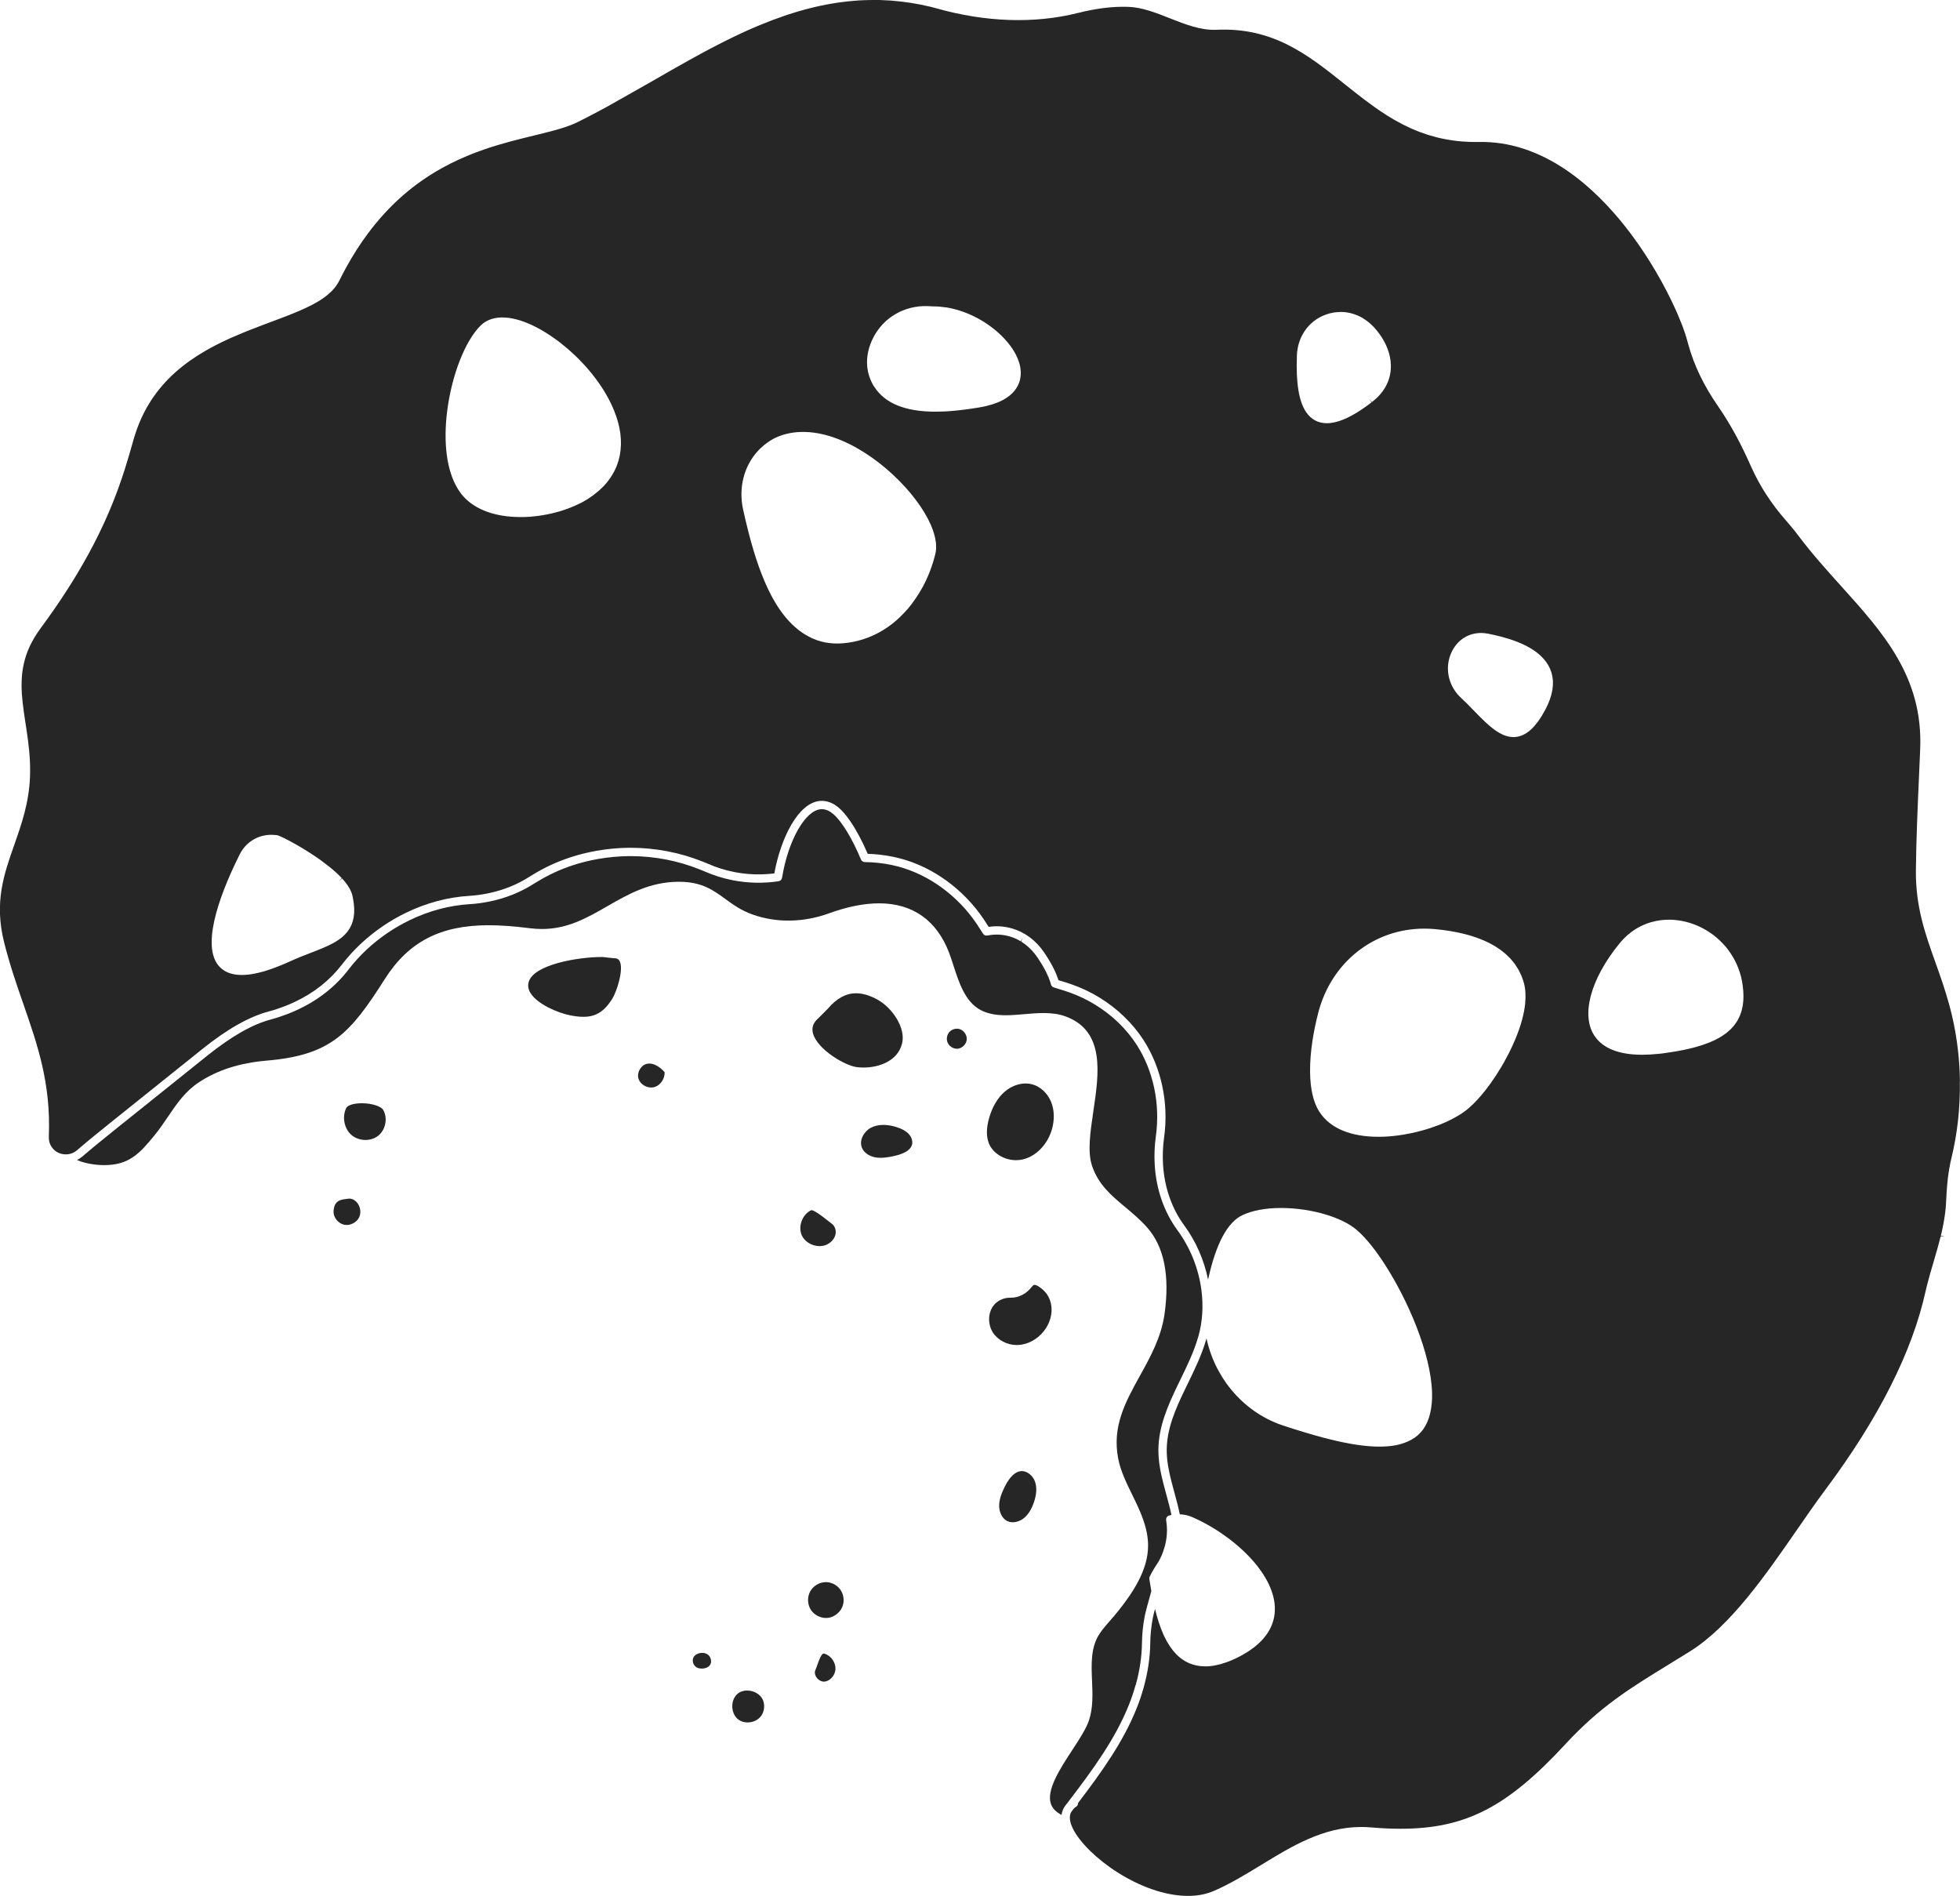
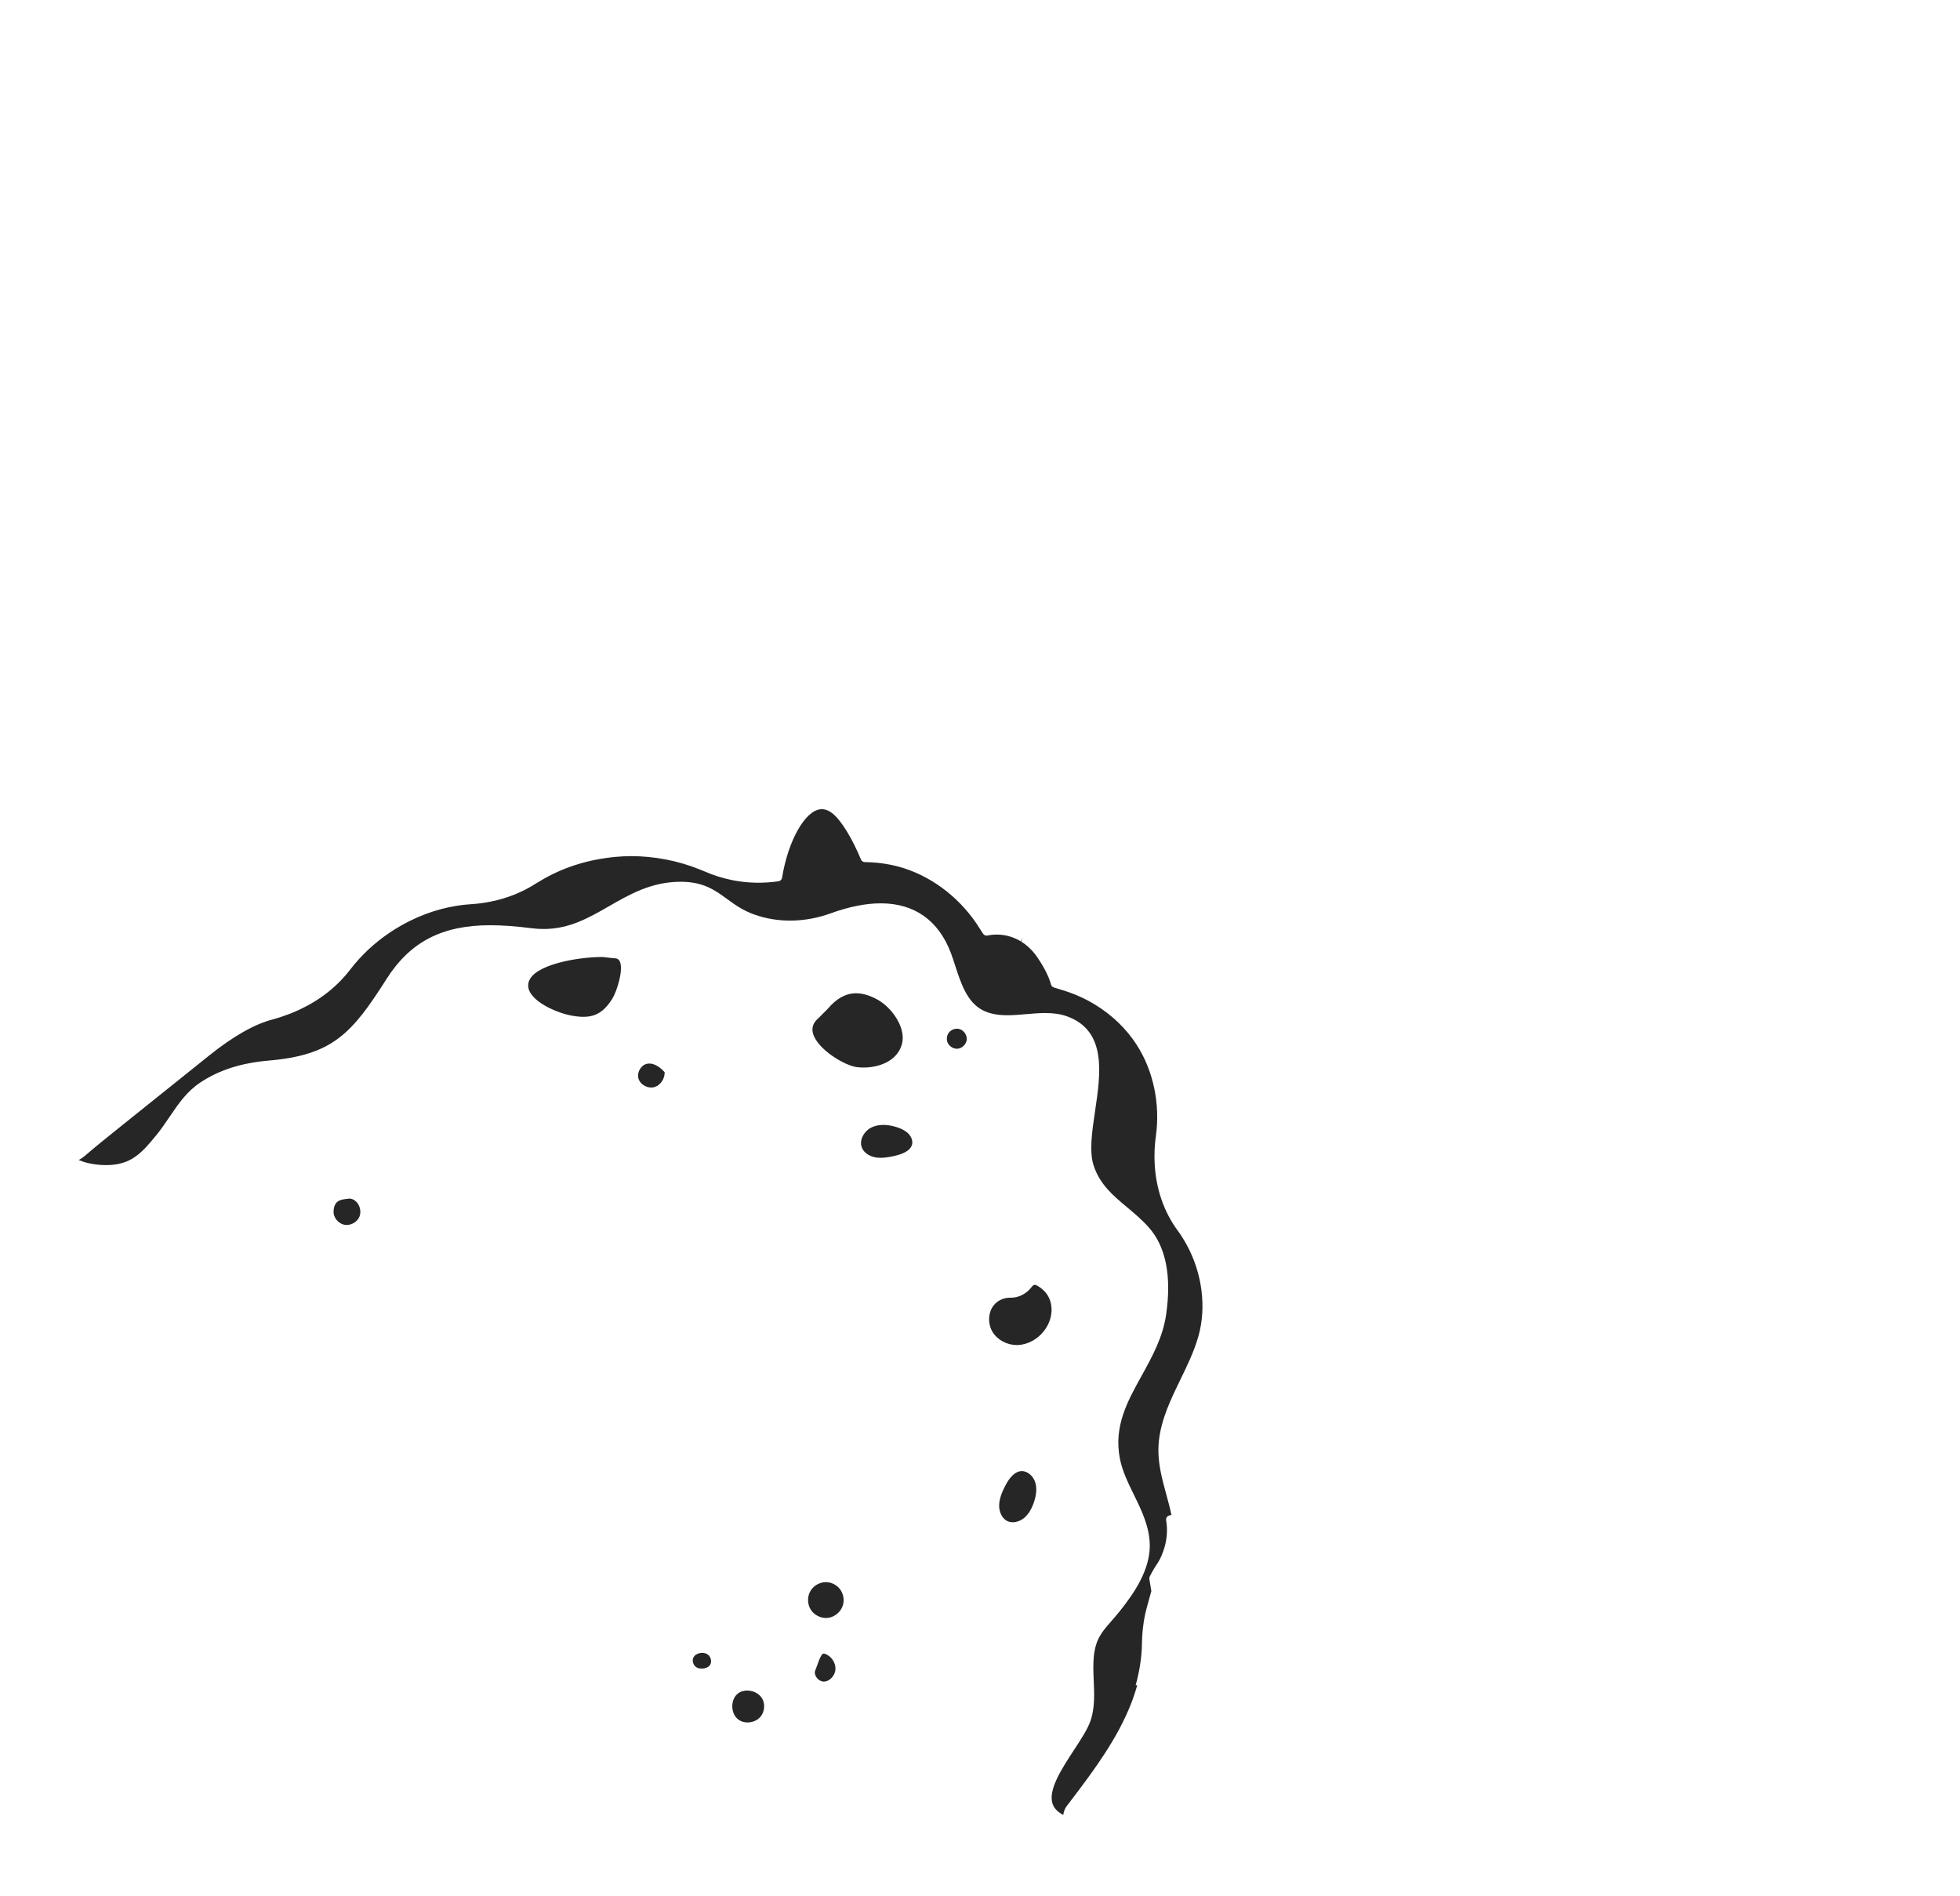
<svg xmlns="http://www.w3.org/2000/svg" id="Calque_2" data-name="Calque 2" viewBox="0 0 904.86 875.12">
  <defs>
    <style>
      .cls-1 {
        fill: #262626;
        stroke-width: 0px;
      }
    </style>
  </defs>
  <g id="_Layer_" data-name="&amp;lt;Layer&amp;gt;">
    <g>
-       <path class="cls-1" d="m904.84,499.04c-.02-1.5-.07-3-.14-4.49-.2-4.46-.62-8.96-1.23-13.36-.82-5.9-2.01-11.7-3.53-17.24-2-7.31-4.29-13.72-6.5-19.92-4.68-13.1-9.09-25.48-8.94-42.2.13-13.84.77-28.39,1.39-42.46.2-4.56.4-9.13.59-13.68,1.35-33.16-17.05-53.58-36.53-75.19-6.62-7.34-13.46-14.94-19.68-23.2-.94-1.26-1.92-2.49-2.92-3.71-.19-.23-.38-.45-.57-.67l-.67-.79c-.6-.71-1.2-1.43-1.81-2.13-6.59-7.52-11.87-15.68-15.72-24.26l-.13-.27c-.55-1.24-1.11-2.47-1.67-3.68l-.91-1.94c-.26-.56-.53-1.12-.79-1.67l-.93-1.88c-.28-.56-.55-1.12-.83-1.67l-1.1-2.1c-.24-.46-.48-.92-.73-1.38l-1.15-2.07c-.25-.45-.5-.91-.76-1.35l-1.19-2.03c-.26-.45-.53-.9-.8-1.35-.21-.34-.42-.68-.63-1.01l-.62-.99c-.28-.45-.56-.89-.84-1.34l-1.36-2.04c-.32-.48-.64-.97-.97-1.45-6.51-9.36-11.13-18.94-13.73-28.48-.29-1.08-.6-2.16-.92-3.25-.39-1.34-.9-2.84-1.49-4.46-.23-.63-.48-1.28-.74-1.95-.53-1.34-1.11-2.78-1.76-4.28-.32-.75-.66-1.52-1.02-2.31-2.59-5.73-5.74-11.8-9.13-17.56-1.53-2.6-3.12-5.17-4.74-7.66-1.73-2.65-3.53-5.25-5.34-7.74-2.93-4.02-5.98-7.85-9.08-11.38-4.52-5.16-9.24-9.8-14.01-13.8-2.54-2.13-5.16-4.12-7.78-5.92-13.16-9.02-26.85-13.49-40.74-13.19-1.57.03-3.07,0-4.56-.06l-1.06-.05c-1.45-.07-2.88-.18-4.28-.33l-.28-.04c-1.46-.17-2.71-.36-3.94-.57l-.97-.17c-1.3-.24-2.59-.51-3.86-.82l-.73-.19c-1.07-.28-2.15-.58-3.2-.9l-.88-.27c-1.19-.38-2.35-.79-3.5-1.22l-.86-.34c-.96-.38-1.9-.77-2.82-1.18l-.8-.35c-1.08-.49-2.13-1-3.18-1.53l-4.23-2.29c-.98-.57-1.94-1.15-2.89-1.75l-1.05-.67c-6.61-4.23-12.77-9.15-18.74-13.91-16.99-13.57-33.04-26.4-59.39-25.15-7.1.31-14.37-2.53-21.36-5.3-6.33-2.51-12.88-5.1-19.26-5.29-7.37-.23-14.64.69-23.34,2.86-20.07,5-42.5,4.24-65.23-2.18-.89-.25-1.79-.49-2.68-.71-5.9-1.43-11.98-2.38-18.07-2.84-.07,0-.14-.01-.2-.02-.32-.02-.63-.03-.94-.05l-1.53-.08c-.78-.05-1.56-.09-2.33-.12-.54-.02-1.09-.02-1.64-.02h-1.16c-1.77,0-3.54.03-5.29.11l-.72.03c-.42.02-.83.03-1.25.06-.81.05-1.61.12-2.42.2l-1.24.11c-.48.04-.97.08-1.45.13-.89.1-1.79.21-2.68.33l-.22.03c-.72.09-1.44.19-2.15.29-.96.14-1.91.31-2.86.47-.71.12-1.43.25-2.13.39-.95.18-1.9.38-2.84.58-.7.15-1.4.31-2.1.47-.95.22-1.89.44-2.83.69-.69.17-1.37.36-2.05.55-.95.26-1.9.51-2.84.79-.53.16-1.07.32-1.6.49l-.75.23c-.83.26-1.67.51-2.5.78l-1.69.58c-3.65,1.24-7.38,2.65-11.1,4.19l-1.18.48c-.93.39-1.86.8-2.79,1.2l-1.94.85c-.87.39-1.74.79-2.6,1.19l-2.1.98c-.94.44-1.88.9-2.82,1.36l-1.84.9c-.94.46-1.87.93-2.8,1.41l-1.82.93c-.94.48-1.88.97-2.82,1.46l-1.73.92c-.97.51-1.93,1.03-2.9,1.55l-5.51,3.03c-5.82,3.23-11.7,6.61-17.38,9.89l-20.13,11.39c-.95.52-1.91,1.04-2.87,1.55l-1.79.96c-1.03.55-2.06,1.09-3.1,1.63l-1.54.81c-1.55.8-3.1,1.58-4.65,2.35-1.98.98-4.35,1.9-7.23,2.8-1.62.51-3.45,1.02-5.58,1.58-2.36.62-4.87,1.23-7.49,1.87-7,1.7-14.94,3.63-23.21,6.51-2.61.91-5.18,1.89-7.62,2.91-1.28.53-2.57,1.1-3.86,1.69-2.67,1.22-5.29,2.55-7.77,3.93-4.05,2.25-7.97,4.78-11.65,7.52-5.39,4.01-10.47,8.63-15.11,13.72-2.49,2.74-4.92,5.68-7.21,8.75-3.62,4.84-7.04,10.18-10.16,15.85-1.08,1.97-2.15,4.02-3.17,6.08-3.29,6.65-11.03,10.71-18.17,13.81-1.89.82-3.97,1.67-6.53,2.66-1.13.44-2.28.88-3.46,1.32l-7.21,2.7c-2.11.79-4.25,1.62-6.42,2.48-.72.28-1.44.58-2.16.87-1.77.72-3.55,1.47-5.33,2.26-.78.35-1.57.7-2.35,1.06-3.74,1.72-7.01,3.4-10.01,5.13-2.53,1.46-4.93,2.99-7.15,4.55-2.38,1.68-4.64,3.46-6.7,5.29-4.5,3.99-8.37,8.47-11.49,13.3-.62.96-1.22,1.95-1.8,2.96-1.77,3.11-3.31,6.45-4.57,9.92-.58,1.6-1.12,3.27-1.6,4.94l-.26.92c-1.07,3.78-2.29,8.07-3.76,12.7-.46,1.43-.94,2.91-1.45,4.42-.51,1.51-1.06,3.07-1.64,4.66-.29.8-.59,1.6-.9,2.42-.96,2.54-1.99,5.11-3.05,7.63-.74,1.76-1.53,3.56-2.37,5.4-.84,1.84-1.73,3.73-2.68,5.66-3,6.12-6.42,12.37-10.16,18.58-1.32,2.2-2.72,4.45-4.19,6.74-3.79,5.92-8,12.02-12.51,18.12-2.04,2.76-3.73,5.58-5.03,8.39-1.15,2.49-2.01,4.99-2.63,7.65-.19.8-.35,1.59-.49,2.39-.2,1.21-.36,2.44-.46,3.77l-.02.3c-.09,1.26-.14,2.57-.13,3.88,0,2.43.18,5.07.52,8.1.31,2.75.73,5.55,1.16,8.4l.14.91c.4,2.59.8,5.22,1.15,7.92.2,1.52.37,3.06.52,4.61.42,4.4.55,8.4.4,12.25-.48,12.09-3.93,21.89-7.26,31.37-4.81,13.65-9.35,26.55-4.65,45.15,2.64,10.45,5.84,19.67,8.94,28.58,6.49,18.71,12.63,36.38,11.67,60.73v.25c-.12,2.8,1.08,4.67,2.11,5.75,2.78,2.92,7.64,3.27,10.82.55,1.41-1.21,2.83-2.41,4.26-3.6l.62-.52c.71-.6,1.43-1.19,2.15-1.78,2.92-2.4,5.85-4.75,8.76-7.09l42.03-33.69c11.69-9.37,21.82-15.09,30.96-17.49,2.24-.59,4.63-1.37,7.3-2.4,1.5-.58,2.99-1.22,4.44-1.9,8.92-4.2,16.27-10.01,21.83-17.25,5.31-6.91,11.77-12.95,19.21-17.97,3.3-2.23,6.79-4.23,10.35-5.96,9.48-4.59,19.36-7.22,29.37-7.83,2.77-.17,5.65-.56,8.58-1.16,7.04-1.45,13.52-4.06,19.26-7.77.24-.15.47-.29.71-.43l.47-.28c5.41-3.36,11.28-6.08,17.45-8.11,3.93-1.29,8.06-2.32,12.27-3.06,4.97-.87,9.96-1.33,14.83-1.38h.81c11.39,0,22.88,2.2,33.23,6.38l.77.3c.59.23,1.18.46,1.75.72,3.76,1.66,7.77,2.93,11.91,3.76,6.12,1.22,12.47,1.45,18.69.67,2.94-16.24,10.98-32.64,21.14-33.46.66-.05,1.33-.04,2.01.05.19.02.4.06.61.09.01,0,.19.03.2.03.32.07.64.15.96.25.33.1.68.22,1.04.37.23.1.41.17.6.26.48.23.97.5,1.46.82l.29.2c.6.41,1.13.81,1.66,1.28,1.56,1.38,3.21,3.32,4.87,5.69.05.07.1.14.14.21,2.75,3.98,5.55,9.18,8.13,15.18,1.78.05,3.56.17,5.31.36,4.42.47,8.7,1.37,12.73,2.66,14.96,4.8,28.49,15.61,37.12,29.65.22.35.44.7.66,1.05,1.7-.26,3.43-.35,5.16-.25,1.91.11,3.83.44,5.69.98.69.2,1.38.44,2.06.7.71.28,1.36.56,2,.88.75.37,1.34.7,1.92,1.05,0,0,.25.15.25.15.54.33,1.08.7,1.6,1.08l.35.25c.49.36.96.76,1.43,1.16l.43.36c.44.39.87.81,1.29,1.24l.14.13c.12.11.23.22.34.35.41.43.81.9,1.2,1.38l.12.14c.11.12.21.24.31.37.52.66,1.03,1.35,1.52,2.08.62.93,1.21,1.86,1.79,2.8l.4.66c.73,1.22,1.37,2.39,1.93,3.51.93,1.84,1.66,3.6,2.19,5.22.04.12.08.24.11.36.7.23,1.39.44,2.1.64,1.22.35,2.5.76,4.02,1.29,4.47,1.58,8.77,3.62,12.8,6.08,8.26,5.05,15.28,11.81,20.31,19.55,8.29,12.77,11.77,29.17,9.55,45.01-.58,4.18-.75,8.42-.49,12.59.65,10.48,4.01,20.16,9.74,27.97,5.46,7.45,9.22,16.05,11.05,25.09,3.59-16.5,8.93-26.53,15.91-29.79,4.58-2.14,10.72-3.28,17.75-3.28,7.1,0,14.59,1.13,21.18,3.18.06.01.13.03.19.05.93.3,1.72.58,2.51.87l.77.27c.78.3,1.52.62,2.26.94l.26.11c.16.07.33.14.49.21.71.32,1.4.68,2.07,1.04l.22.11c.16.08.32.16.46.24.85.47,1.66.96,2.46,1.51,1.8,1.22,3.76,2.99,5.82,5.24.97,1.05,1.99,2.25,3.04,3.56.51.64,1.03,1.31,1.55,2,1.03,1.37,2.08,2.84,3.11,4.36.52.76,1.04,1.55,1.55,2.35,10.49,16.26,21.3,40.9,21.81,59.3.02.87.02,1.72,0,2.56-.04,1.37-.17,2.79-.4,4.35-.7,4.72-2.33,8.53-4.83,11.32-1.55,1.73-3.5,3.11-5.96,4.2-1.79.8-3.7,1.39-5.66,1.76-1.15.21-2.37.37-3.74.48-1.17.09-2.4.14-3.67.14-2.51,0-5.26-.18-8.19-.54-6.83-.84-14.97-2.67-24.88-5.6-2.32-.69-4.63-1.39-6.94-2.13-1.54-.49-3.07-.99-4.59-1.49-1.36-.45-2.74-.98-4.11-1.58-8.6-3.7-16.17-9.82-21.87-17.69-1.25-1.73-2.42-3.57-3.56-5.63-2.69-4.83-4.58-9.97-5.74-15.27l-.19.63c-2.02,7.01-5.28,13.71-8.43,20.18l-1.41,2.9c-4.34,9-8.24,17.89-8.33,27.63-.04,5.2,1.06,10.28,2.15,14.57.44,1.73.91,3.46,1.38,5.19.9,3.29,1.81,6.67,2.51,10.09.3.02.6.02.9.05l.21.02c.21.02.43.04.64.07l.21.03c1.28.21,2.49.56,3.59,1.03,1.43.61,2.95,1.33,4.55,2.14.63.32,1.07.56,1.52.8l1.14.62c.45.25.9.51,1.34.77l1.13.66c.43.26.87.54,1.31.81l1.13.72c.46.3.93.61,1.38.92l3.39,2.42c.43.33.87.66,1.29.99l1.02.81c.42.34.83.68,1.24,1.02l.86.74c.53.46.93.81,1.32,1.16.33.3.65.6.98.91.37.35.75.7,1.11,1.05l.96.97c.35.35.7.7,1.04,1.06.23.24.45.49.67.74l.49.54c.25.27.49.54.73.82.24.28.47.56.7.84l.44.53c.21.25.42.5.61.76.27.35.53.7.78,1.05l.32.43c.18.24.36.48.53.72.34.49.67.99.99,1.49.28.44.5.79.71,1.14.37.62.73,1.23,1.06,1.84.1.19.2.38.29.58l.14.28c.29.57.51,1.01.7,1.45.09.21.18.43.27.65l.2.5c.16.39.32.79.46,1.18.08.23.16.46.23.7l.18.56c.12.37.23.73.33,1.1.07.25.12.51.18.76l.06.28c.11.52.2.93.27,1.35.05.3.08.61.12.91.07.59.12,1.03.14,1.48.02.3.02.61.02.91,0,.61,0,1.05-.03,1.48-.02.36-.05.72-.09,1.08-.05.44-.11.88-.19,1.31-.06.35-.14.71-.22,1.07-.1.43-.22.86-.35,1.29-.11.35-.23.7-.36,1.05-.16.43-.34.85-.53,1.26-.16.35-.32.7-.5,1.04-.22.41-.45.82-.7,1.22-.22.36-.42.68-.63,1-.28.41-.58.81-.9,1.2-.27.35-.51.65-.76.95-.34.4-.72.79-1.1,1.17l-.2.21c-.22.23-.45.46-.69.69-.36.34-.75.67-1.15,1l-.42.36c-.24.21-.49.41-.75.62-.43.34-.9.66-1.37.99l-.52.37c-.25.18-.5.36-.77.53-.57.37-1.19.73-1.81,1.09l-.52.31c-.22.13-.43.26-.67.39-1.03.57-2.13,1.12-3.35,1.69-1.12.52-2.19.96-3.24,1.35-.21.08-.42.15-.63.22l-.3.1c-.75.26-1.48.5-2.19.7-.33.09-.65.17-.97.25-.71.17-1.41.32-2.08.44-.26.05-.53.09-.79.13-.82.12-1.61.19-2.37.23-.16.01-.27.02-.37.02-.17,0-.33,0-.51,0-.64,0-1.31-.04-2.08-.11l-.52-.06c-.77-.09-1.51-.23-2.21-.41-.98-.25-1.74-.49-2.44-.78-.77-.32-1.51-.68-2.2-1.09-.05-.03-.1-.06-.15-.1-.87-.51-1.62-1.04-2.3-1.6-2.14-1.77-4.09-4.18-5.78-7.15-.6-1.06-1.12-2.08-1.6-3.12-1.68-3.68-2.98-7.86-4.02-12.09-.46,1.75-.8,3.13-.96,3.95-.77,3.93-1.18,7.94-1.23,11.92-.08,6.6-1.11,13.47-3.05,20.43-.9,3.22-1.94,6.35-3.12,9.29-6.24,15.67-15.96,29.27-27.14,43.96.03.71-.32,1.41-.98,1.78-.44.25-.82.59-1.12.97l-.79,1.04c-1.74,2.28-.7,5.63.48,8.04,6.13,12.51,31.15,31.07,53.18,31.07,4.38,0,8.37-.77,11.89-2.29,7.65-3.32,14.96-7.78,22.03-12.1,14.01-8.57,28.51-17.42,46.02-17.42,1.51,0,3.04.07,4.56.2,4.78.41,9.32.62,13.5.62,29.98,0,49.22-9.86,76.24-39.1,16.05-17.37,29.93-25.86,47.49-36.62,3.18-1.95,6.5-3.98,9.99-6.16,18.57-11.61,34.93-35.24,49.36-56.09,4.57-6.6,8.88-12.83,13.11-18.5,24.53-32.81,40.09-63.6,46.26-91.51.18-.79.37-1.6.57-2.42.35-1.4.73-2.84,1.14-4.29l.4-1.43c.54-1.9,1.11-3.84,1.69-5.81.58-1.96,1.16-3.94,1.72-5.95.52-1.86,1.02-3.72,1.49-5.6l1.95.2-1.88-.47c.87-3.55,1.52-6.97,1.94-10.17.29-2.23.45-4.03.5-5.67.04-1.06.1-2.11.16-3.16l.02-.36c.08-1.43.19-2.85.32-4.28.1-1.09.19-2.01.3-2.92.42-3.39.95-6.42,1.64-9.25,2.77-11.36,4.08-23.3,3.89-35.5Zm-743.37-70.59c-.83,1.43-1.9,2.71-3.27,3.91-.59.51-1.24,1.01-1.98,1.51-.73.5-1.51.98-2.33,1.43-.78.43-1.6.84-2.45,1.24-1.81.85-3.73,1.62-5.36,2.27l-2.57,1c-3.04,1.17-6.19,2.39-9.43,3.87-.74.34-1.46.65-2.17.96-.66.28-1.16.5-1.66.71l-1.09.44c-.91.37-1.8.71-2.66,1.03l-.98.36c-1.09.39-2.15.73-3.16,1.04l-.89.25c-.73.21-1.43.39-2.12.55-.38.09-.76.18-1.13.25-.63.14-1.25.25-1.85.35l-.28.05c-.21.04-.42.08-.62.1-.74.1-1.45.17-2.14.21-.59.04-1.16.06-1.72.06-3.01,0-5.59-.59-7.66-1.76-1.25-.71-2.32-1.62-3.19-2.7-8.45-10.57,2.61-36.67,9.95-51.29,3.01-6,9.28-9.5,15.98-8.88l.31.02c.3.02.6.04.91.09,1.44.24,6.56,3.01,9.68,4.82l1.73,1.02c.58.35,1.09.66,1.6.98l2.24,1.41c.39.25.79.51,1.18.77l.51.33c.57.38,1.14.76,1.72,1.17.55.38,1.09.77,1.64,1.16l3.87,2.94c.53.43,1.05.85,1.6,1.33.49.42.96.84,1.42,1.26l.44.41c.33.31.65.62.97.92l1.25,1.28-1.24,1.51,1.41-1.33.33.36c.41.46.8.91,1.17,1.38.36.45.68.9.99,1.34l.2.3c.3.47.5.79.68,1.11.09.16.18.32.27.49.17.34.33.66.47.99.1.22.15.34.19.46.19.48.34.97.45,1.45.58,2.58.86,4.87.84,6.98-.03,3.12-.7,5.77-2.04,8.09Zm125.17-223.01c-.02.69-.06,1.37-.13,2.05l-.02.29c-.08.77-.2,1.53-.34,2.29l-.14.66c-.12.55-.25,1.11-.41,1.66-.07.24-.14.48-.21.73-.18.59-.39,1.17-.61,1.74l-.19.5c-.3.73-.63,1.46-1,2.17-.06.12-.13.24-.2.37-.38.7-.7,1.24-1.03,1.77-.14.22-.29.45-.44.68-.34.51-.71,1.02-1.09,1.51l-.43.56c-.54.67-1.11,1.33-1.72,1.97l-.24.24c-.6.61-1.15,1.13-1.73,1.65-.19.17-.39.34-.59.51-.6.51-1.14.95-1.7,1.37l-.15.12c-.18.14-.36.28-.55.42-.36.27-.75.53-1.14.79l-.23.16c-.37.25-.73.51-1.12.75-.89.57-1.86,1.12-2.95,1.69-.24.13-.5.25-.76.37l-.37.17c-.67.33-1.36.66-2.07.97-.36.16-.74.31-1.12.46l-.35.14c-.63.25-1.27.51-1.92.74-.56.2-1.12.38-1.69.57-.61.2-1.23.4-1.86.58-.62.18-1.25.35-1.88.51-.59.15-1.19.3-1.79.44-.67.15-1.34.3-2.02.43-.58.11-1.16.21-1.73.31l-.33.06c-.61.1-1.21.19-1.82.28-.46.06-.93.11-1.39.16l-.28.03c-.84.09-1.53.17-2.22.22-.16.02-.24.02-.42.02-1.31.09-2.63.13-3.92.13-2.09,0-4.15-.12-6.13-.34-9.32-1.07-16.62-4.58-21.1-10.16-.58-.73-1.15-1.54-1.78-2.58-5.07-8.25-6.79-21.12-4.84-36.23,2.14-16.51,8.36-32.26,15.49-39.19,2.77-2.69,6.64-3.91,11.33-3.6,4.25.28,9.03,1.78,14.21,4.43,2.84,1.46,5.81,3.3,8.82,5.47.07.04.14.09.21.14l.69.51c.48.36.95.71,1.42,1.07,0,0,.19.14.19.15,2.17,1.69,4.3,3.53,6.33,5.45,0,0,.22.2.22.2.64.61,1.28,1.24,1.91,1.87.95.96,1.79,1.86,2.62,2.77.45.49.89.99,1.32,1.49,0,0,.24.28.24.28.54.63,1.07,1.26,1.59,1.9,0,0,.23.28.23.29,1.17,1.45,2.29,2.95,3.33,4.45l.25.36c.43.63.85,1.27,1.26,1.9l.31.48c.45.71.89,1.43,1.3,2.15.53.9.96,1.69,1.37,2.48l.11.21s.09.17.09.18c.33.64.65,1.29.95,1.94l.28.61c.29.63.56,1.27.83,1.91l.19.45c.32.79.61,1.58.88,2.38l.08.24c.26.77.46,1.44.65,2.11l.19.69c.15.59.3,1.18.43,1.77l.14.64c.16.79.3,1.58.41,2.37.11.88.18,1.61.23,2.35l.03.57c.03.71.05,1.28.04,1.84v.73Zm145.52,47.88c-.05.84-.16,1.59-.33,2.3-.65,2.66-1.47,5.3-2.43,7.83-.97,2.55-2.1,5.04-3.37,7.4-.94,1.75-2.04,3.54-3.36,5.47-1.22,1.79-2.3,3.21-3.37,4.48-.49.58-1.02,1.14-1.54,1.7l-.28.3c-1.37,1.46-2.56,2.62-3.73,3.63-5.22,4.51-11.09,7.63-17.45,9.29-2.61.68-5.3,1.11-7.98,1.27-.54.03-1.1.05-1.68.05-.53,0-1.07-.01-1.65-.04l-.62-.04c-1.2-.09-2.13-.2-3.01-.36l-.27-.04c-1.28-.24-2.6-.58-3.91-1.03-.21-.07-.42-.16-.63-.26l-.26-.11c-.3-.11-.59-.22-.88-.34-.32-.12-.5-.18-.66-.26-.14-.06-.26-.14-.38-.23-7.12-3.36-13.3-9.94-18.36-19.58-4.01-7.63-7.48-17.34-10.61-29.67-.77-3.05-1.54-6.28-2.33-9.87-2.21-9.96.37-20.09,6.89-27.13.9-.97,1.85-1.86,2.82-2.65,1.96-1.58,3.74-2.7,5.59-3.53,3.99-1.79,8.48-2.63,13.3-2.52,12.18.32,23.63,6.7,31.09,12,1.1.78,2.16,1.57,3.21,2.39l.65.52c.8.64,1.6,1.28,2.37,1.94l.97.85c.65.57,1.3,1.14,1.94,1.72l1.03.97c.59.56,1.17,1.12,1.74,1.69l1.02,1.04c.55.57,1.09,1.14,1.62,1.71.38.41.68.73.97,1.06.53.58,1.03,1.18,1.54,1.77l.87,1.03c.53.64,1.03,1.29,1.53,1.94l.68.88c.65.87,1.28,1.74,1.87,2.61,0,0,.15.21.15.21.64.94,1.24,1.88,1.8,2.81.11.18.21.36.31.54l.15.27c.38.65.76,1.31,1.1,1.97.13.24.25.49.38.75l.13.27c.29.57.56,1.15.82,1.71.13.3.26.6.38.9.29.72.5,1.25.69,1.78.13.36.25.73.36,1.09.16.52.31,1.04.44,1.54.09.35.18.71.25,1.06.11.52.19,1.03.26,1.53l.03.19c.04.26.08.53.1.78.05.56.05,1.09.05,1.62v.2c0,.2,0,.4,0,.59Zm39.08-81.31c0,.61,0,1.03-.04,1.44-.02.22-.05.43-.09.63-.09.58-.16.97-.25,1.36-.05.22-.13.45-.2.67-.17.52-.3.89-.46,1.25-.11.24-.23.48-.35.72-.22.43-.42.77-.64,1.11-.16.25-.34.5-.53.75-.25.33-.51.65-.79.96-.2.23-.43.47-.68.71-.29.29-.62.57-.95.85-.26.22-.53.43-.82.64-.35.26-.74.52-1.14.77-.4.25-.66.41-.93.57-.42.24-.89.46-1.36.69l-.25.12c-.25.12-.51.25-.78.36-.5.21-1.04.41-1.59.6l-.36.13c-.25.09-.5.18-.77.27-.63.2-1.31.38-1.99.55l-.35.1c-.23.07-.47.13-.72.19-1.14.27-2.21.47-3.47.68l-2.9.45c-.73.11-1.45.21-2.19.32l-.47.06c-.86.12-1.76.23-2.66.33l-.75.08c-.77.09-1.54.16-2.31.24l-2.08.17c-.5.04-1,.07-1.51.1l-.72.04c-.57.03-.96.05-1.34.05-.95.04-1.99.06-3.02.06-13.78,0-23.23-3.84-28.09-11.4-.21-.29-.33-.45-.44-.63-3.9-6.61-3.97-14.41-.19-21.96,4.69-9.37,14.39-15.14,25.31-14.74.57.02,1.15.04,1.73.1l.34.03h.56c1.83,0,3.7.15,5.72.46.09,0,.18,0,.27.02.16.03.33.06.49.09l.81.15c.32.06.65.13.99.21.34.07.69.16,1.03.25l.33.08c.43.11.86.21,1.28.34.28.08.56.17.84.26l.47.15c.43.14.87.27,1.3.43.2.07.4.15.6.23l.58.22c.46.17.92.35,1.38.54,1.45.61,2.77,1.25,4.17,2l.57.3c.42.24.83.48,1.23.72l.5.3c.2.12.4.23.59.35.4.25.8.52,1.19.78l.33.22c.24.16.48.31.71.48.34.24.69.49,1.03.75l.39.29c.23.17.47.35.7.53.34.26.66.53.98.8,0,0,.22.18.22.18.27.22.54.45.8.68.34.3.67.6,1,.91.3.28.59.55.87.83.27.27.54.54.81.81.38.4.65.69.92.99.28.31.56.62.82.93.26.31.51.62.76.93.25.31.49.62.73.94.24.32.47.65.69.98l.12.17c.18.25.35.51.51.76.19.3.36.59.53.89l.2.35c.14.24.28.47.4.71.16.31.31.63.46.95l.18.38c.1.21.21.43.29.64.2.47.36.93.51,1.39.12.32.17.47.22.62.2.66.37,1.34.49,2,.03.13.04.29.06.44.09.61.15,1.1.18,1.58,0,.19,0,.38,0,.56Zm127.48-7.92c.37-9.45,6.28-17.06,15.04-19.4,1.5-.4,3.05-.62,4.63-.66.4-.1.84-.05,1.27-.02l.94.05c.82.07,1.67.2,2.5.38.17.04.33.08.49.13.84.22,1.51.42,2.17.67.33.12.51.19.69.26.9.37,1.7.76,2.46,1.2.11.06.21.13.3.19.77.47,1.45.94,2.12,1.46.2.16.41.32.62.49.39.32.76.65,1.14,1,.37.34.73.7,1.09,1.08,1.75,1.88,3.25,3.9,4.47,6.01.82,1.43,1.51,2.9,2.05,4.38.84,2.31,1.31,4.63,1.4,6.91.03.78.02,1.57-.04,2.34-.12,1.58-.43,3.14-.93,4.63-1.05,3.14-2.92,6.01-5.55,8.52-.52.49-1.1.97-1.68,1.44-.25.22-.38.33-.51.43l-1.34-1.42,1.17,1.55c-.82.62-1.62,1.22-2.4,1.78-.31.23-.61.43-.91.64l-.73.5c-.26.18-.53.37-.78.54-.56.37-1.09.7-1.62,1.03l-.68.43c-.61.37-1.2.7-1.79,1.02l-.39.22c-.65.35-1.27.66-1.88.95,0,0-.2.1-.2.1-.65.3-1.29.58-1.96.85-1.21.48-2.41.85-3.57,1.12-1.4.32-2.61.46-3.75.46-4.03,0-7.25-1.72-9.56-5.11-3.37-4.94-4.76-13.49-4.27-26.12Zm105.42,298.91c-.48,4.95-2.02,10.58-4.59,16.73-.87,2.09-1.86,4.23-2.94,6.37-.71,1.4-1.45,2.78-2.21,4.14-.38.68-.77,1.35-1.17,2.02-1.56,2.65-3.23,5.21-4.94,7.61-.85,1.19-1.7,2.33-2.56,3.42-2.49,3.16-4.95,5.82-7.31,7.89-.6.53-1.07.93-1.51,1.28-.51.4-1.06.79-1.64,1.19l-.55.36c-.42.27-.82.54-1.24.79l-.7.41c-.41.24-.82.47-1.24.7l-.76.41c-.44.23-.87.45-1.31.67l-.79.39c-.4.19-.8.37-1.2.56l-.23.1-.77.34c-.54.23-1.1.46-1.67.69l-.61.24c-2.43.94-4.96,1.79-7.55,2.5l-.34.09c-.81.22-1.55.41-2.29.59l-.42.1c-.86.2-1.57.36-2.29.51l-3.3.62c-.79.13-1.59.25-2.39.36l-.33.05c-2.87.37-5.7.58-8.4.6-.16-.03-.36,0-.53,0-12.86,0-22.23-3.92-27.13-11.35-.08-.11-.15-.2-.2-.29-2.71-4.27-4.14-10.44-4.22-18.32-.05-4.44.33-9.3,1.12-14.46.63-4.15,1.53-8.46,2.65-12.82,6.01-23.27,25.64-38.84,48.91-38.84.12,0,.24,0,.36,0,1.55.01,2.97.08,4.34.2l.46.05s.08,0,.12,0l.88.1c.74.08,1.46.15,2.18.24l1.11.15c.72.1,1.44.2,2.15.31l1.14.2c.7.12,1.4.24,2.09.38l1.5.32c.57.12,1.14.25,1.7.38.29.07.58.15.87.23l.65.17c.54.14,1.09.28,1.62.44.28.08.54.17.81.26l.74.24c.51.16,1.02.32,1.52.5.29.1.57.21.85.32l.69.27c.48.18.97.37,1.44.57.3.13.6.27.89.4l.73.34c.42.19.84.38,1.24.59.3.15.6.32.9.49l.77.43c.36.19.71.39,1.06.6.29.18.58.37.86.57l.9.6c.27.18.54.36.8.55.3.22.6.46.88.7l.67.54c.29.22.57.45.84.69.3.27.58.55.86.83l.61.6c.25.24.49.47.72.73.28.31.54.64.8.97l.53.65c.21.25.42.5.61.77.26.36.51.76.75,1.16l.46.72c.16.24.32.49.47.75.29.52.55,1.08.8,1.64l.27.56c.11.22.22.44.32.68.06.13.11.28.15.44.35.93.66,1.78.91,2.69.74,2.68.95,5.82.61,9.31Zm12.78-147.03l-.03.55c-.03.53-.09,1.08-.18,1.63l-.04.3c-.11.68-.26,1.35-.43,2.04l-.1.35c-.18.65-.35,1.19-.53,1.72-.08.22-.16.46-.25.69-.19.5-.39,1-.61,1.52l-.29.68c-.32.71-.68,1.44-1.09,2.21-.49.93-.99,1.78-1.48,2.59l-.39.62c-.47.75-.94,1.47-1.42,2.12-.02.02-.1.14-.12.16-.46.62-.96,1.24-1.45,1.81l-.37.41c-.23.26-.46.49-.68.72-.26.26-.52.51-.77.74-.63.57-1.16.97-1.68,1.33-.13.09-.26.17-.4.26-.48.31-.97.58-1.47.81-.67.31-1.22.5-1.82.66l-.29.07c-.58.13-1.09.21-1.6.25-.33.02-.49.03-.66.03-.39,0-.79-.02-1.18-.07-.02,0-.21-.03-.23-.03-.6-.09-1.1-.18-1.59-.32-.69-.19-1.22-.39-1.75-.61l-.27-.12c-.47-.21-.95-.45-1.42-.71-.64-.36-1.16-.68-1.67-1.03,0,0-.18-.12-.18-.13-.48-.33-.95-.67-1.43-1.05-.6-.47-1.11-.88-1.62-1.33-.59-.51-1.1-.97-1.6-1.44-1.85-1.72-3.66-3.59-5.58-5.56-1.03-1.07-2.08-2.14-3.14-3.2-.86-.86-1.73-1.7-2.61-2.51-1.09-1.01-2.06-2.14-2.88-3.35-3.76-5.55-4.2-12.61-1.14-18.44,2.97-5.65,8.58-8.77,15.01-8.06.45.05.9.12,1.35.2,2.2.42,4.36.91,6.43,1.46,5.18,1.37,9.58,3.11,13.06,5.14,1.82,1.06,3.43,2.23,4.79,3.48.52.48.93.9,1.32,1.33.94,1.04,1.67,2.04,2.27,3.06.33.58.58,1.07.8,1.56l.15.34c.19.43.36.92.52,1.41l.09.26c.33,1.12.55,2.33.63,3.57l.02.35c.02.59.02,1.06,0,1.55Zm87.92,145.57c-.01.22-.04.43-.06.63l-.06.6c-.04.44-.08.88-.15,1.31-.05.28-.1.54-.16.8l-.13.6c-.07.35-.14.71-.24,1.05-.08.3-.19.59-.29.88l-.22.62c-.09.28-.19.56-.3.83-.14.33-.29.63-.45.94l-.28.55c-.12.25-.24.49-.38.73-.19.33-.41.65-.63.96l-.32.47c-.14.21-.29.43-.45.64-.26.33-.55.65-.84.97l-.36.4c-.17.19-.33.38-.52.56-.32.32-.68.62-1.04.93l-.39.34c-.19.17-.39.34-.6.5-.39.3-.81.59-1.24.88l-.44.3c-.22.15-.43.3-.66.44-.46.29-.96.56-1.47.83l-.46.25c-.24.13-.49.27-.75.4l-.69.33c-.26.12-.52.23-.79.34l-.73.32c-.26.12-.53.24-.81.35-.64.26-1.33.5-2.02.74l-.42.15c-.3.11-.6.21-.91.32-.7.23-1.45.44-2.2.65l-.44.13c-.36.1-.71.2-1.08.3-.81.21-1.67.41-2.53.61l-.4.09c-.38.09-.77.18-1.17.26-.89.19-1.83.36-2.78.54l-.46.09c-.41.08-.82.15-1.25.22-.97.16-1.99.31-3.02.46l-.39.06c-.31.05-.61.09-.93.13l-.6.09c-.32.05-.64.1-.98.14-.32.04-.62.07-.93.1l-.57.06c-2.72.29-5.31.44-7.7.44-10.56,0-17.9-2.84-21.83-8.43-6.6-9.41-2.26-26.13,11.06-42.61l.28-.36c4.43-5.43,10.26-9,16.85-10.35,1.02-.21,2.06-.35,3.23-.46l.62-.05c1.08-.07,2.13-.11,3.2-.07.99.03,2.02.13,3.24.29l.63.09c2.11.33,4.21.87,6.25,1.61l.63.23c2.01.77,3.97,1.74,5.82,2.89l.6.38c1.04.67,1.91,1.28,2.72,1.92.77.6,1.57,1.3,2.45,2.13l.55.53c.89.88,1.62,1.67,2.3,2.47.64.77,1.27,1.6,1.97,2.63.16.23.31.46.46.69.7,1.08,1.26,2.02,1.75,2.97.36.69.69,1.39,1.01,2.12.1.23.19.45.27.68l.12.3c.11.26.21.54.31.81.46,1.25.81,2.33,1.09,3.4.27,1.05.49,2.17.7,3.53.05.31.09.61.13.92.18,1.41.28,2.6.31,3.76.02.91.01,1.79-.04,2.65Z" />
      <path class="cls-1" d="m283.57,442.33c-.07,0-.14,0-.21-.01l-5.11-.57h-.52c-10.71,0-31.58,3.43-33.69,11.68-.43,1.69-.14,3.33.9,4.99,3.19,5.13,12.47,9.06,18.04,10.2,2.43.5,4.51.74,6.34.74,5.74,0,9.6-2.4,13.33-8.3,2.07-3.27,5.44-13.72,3.39-17.47-.32-.59-.89-1.26-2.47-1.27Z" />
      <path class="cls-1" d="m398.74,492.77c6.93,0,15.73-2.92,17.73-11.17,1.74-7.17-4.55-16.37-11.28-20.13-3.54-1.98-6.88-2.98-9.94-2.98-4.74,0-9.02,2.34-13.09,7.14l-4.08,4.11c-2.68,2.25-3.53,4.64-2.72,7.4,2.15,7.36,14.72,14.77,20.22,15.44,1.04.13,2.1.19,3.17.19h0Z" />
-       <path class="cls-1" d="m469.12,535.53c1.14,0,2.26-.14,3.32-.41,6.08-1.55,11.26-7.01,13.22-13.91,1.25-4.44,1.1-8.93-.43-12.65-1.65-4-5.01-7.09-8.78-8.07-.93-.24-1.92-.37-2.92-.37-3.36,0-6.9,1.38-9.69,3.79-3.24,2.79-5.74,7.01-7.21,12.2-1.29,4.55-1.34,8.43-.15,11.52,1.79,4.65,6.99,7.9,12.65,7.9Z" />
      <path class="cls-1" d="m483.92,598.35c-.75-1.37-1.91-2.67-3.45-3.85-1.62-1.24-2.47-1.42-2.84-1.42-.21,0-.59,0-1.37,1-2.42,3.13-5.89,4.93-9.52,4.93h-.5c-2.95,0-5.85,1.39-7.57,3.63-2.6,3.4-2.72,8.63-.29,12.43,2.25,3.52,6.58,5.79,11.03,5.79.18,0,.37,0,.55-.01,4.45-.19,8.9-2.56,11.9-6.35,3.91-4.95,4.72-11.28,2.06-16.14Z" />
      <path class="cls-1" d="m413.88,520.25c-2.1-.66-4.13-1-6.05-1-2.21,0-4.18.45-5.85,1.35-3.08,1.65-5.46,5.72-4.08,9.15,1.07,2.65,3.92,4.05,6.22,4.48,2.8.52,6.33-.07,9.04-.71,4.7-1.11,7.36-2.88,7.92-5.28.37-1.57-.29-3.5-1.67-4.93-1.23-1.27-3.04-2.28-5.53-3.06Z" />
      <path class="cls-1" d="m299.74,490.93c-.37,0-.74.04-1.1.12-1.31.28-2.5,1.22-3.27,2.57-.8,1.4-1.02,3.05-.57,4.4.74,2.27,3.25,3.97,5.85,3.97.54,0,1.07-.08,1.56-.23,2.74-.83,4.76-3.89,4.62-6.86-2.27-2.54-4.83-3.98-7.08-3.98Z" />
-       <path class="cls-1" d="m167.04,509.25c-4.17,0-6.63,1.1-7.15,2.13-2.05,4.04-1.04,9.51,2.29,12.45,1.7,1.5,4.08,2.37,6.53,2.37,2.19,0,4.27-.68,5.85-1.92,3.5-2.75,4.55-8.26,2.3-12.03-.86-1.44-4.86-3-9.82-3Z" />
      <path class="cls-1" d="m163.83,554.16c-.79-.57-1.7-.9-2.5-.9-.18,0-.36.02-.54.05-.24.05-.56.09-.95.13-2.97.31-5.66.99-5.85,5.82-.11,2.69,2.14,5.47,4.91,6.07,2.7.58,5.87-1.05,6.98-3.57,1.13-2.56.21-5.97-2.05-7.6Z" />
      <path class="cls-1" d="m471.77,679.04c-.12,0-.23,0-.35.01-2.71.21-5.23,2.59-7.49,7.07-1.24,2.46-2.67,5.71-2.66,8.96,0,2.52,1.12,5.65,3.6,6.95.8.42,1.7.63,2.69.63,1.66,0,3.42-.61,4.84-1.67,2.07-1.55,3.72-4.06,4.89-7.45,1.29-3.75,1.47-6.99.52-9.65-.98-2.76-3.58-4.85-6.04-4.85Z" />
      <path class="cls-1" d="m442.92,474.99c-.36-.1-.74-.15-1.13-.15-1.31,0-2.61.55-3.46,1.48-1.13,1.23-1.51,3.13-.95,4.7.62,1.75,2.51,3.08,4.39,3.08.11,0,.21,0,.31-.01,2.1-.17,4.04-2.09,4.23-4.2.19-2.11-1.37-4.35-3.4-4.9Z" />
      <path class="cls-1" d="m381.3,730.3c-2.99,0-5.91,1.75-7.3,4.36-1.4,2.62-1.24,6.05.41,8.52,1.48,2.23,4.2,3.67,6.93,3.67.35,0,.71-.02,1.06-.07,3.01-.43,5.76-2.76,6.69-5.67.79-2.46.34-5.29-1.17-7.39-1.51-2.09-4.05-3.41-6.62-3.42Z" />
      <path class="cls-1" d="m380.6,763.33c-.13-.04-.24-.06-.34-.06-1.07,0-2.2,3.18-2.87,5.07-.32.92-.65,1.83-.99,2.62-.58,1.35.14,2.68.47,3.18.83,1.26,2.18,2.08,3.46,2.08v1.94l.02-1.94c2.67-.02,5.22-2.77,5.35-5.78.13-3.13-2.11-6.25-5.11-7.12Z" />
      <path class="cls-1" d="m344.93,780.34c-1.18,0-2.89.25-4.36,1.45-1.67,1.36-2.6,3.66-2.49,6.17.1,2.5,1.23,4.72,3,5.93,1.13.77,2.52,1.18,4.03,1.18,2.61,0,5.06-1.21,6.38-3.16,1.39-2.03,1.68-4.83.76-7.11-1.07-2.63-4.07-4.46-7.31-4.46Z" />
      <path class="cls-1" d="m326.84,763.79c-.71-.55-1.66-.85-2.67-.85-1.07,0-2.13.33-2.98.92-1.12.8-1.58,2.06-1.28,3.4.26,1.16,1.14,2.51,2.86,2.82.16.03.32.05.47.07,1.79.23,3.65-.36,4.48-1.49,1.02-1.38.6-3.75-.87-4.88Z" />
-       <path class="cls-1" d="m382.02,574.33c1.93-1.01,3.31-2.72,3.71-4.59.39-1.87-.34-3.94-1.75-4.91-.48-.33-1.19-.89-2.01-1.54-1.78-1.4-5.94-4.69-7.38-4.69-1.9.81-3.57,2.62-4.46,4.92-.89,2.3-.87,4.77.06,6.77,1.34,2.89,4.7,4.91,8.18,4.91,1.32,0,2.59-.3,3.67-.87Z" />
-       <path class="cls-1" d="m524.29,777.92c1.85-6.64,2.83-13.18,2.91-19.44.06-4.22.49-8.46,1.31-12.62.32-1.65,1.49-6.03,3.02-11.43-.34-1.91-.65-3.78-.92-5.53-.06-.4,0-.82.19-1.19l.28-.56c.23-.47.46-.93.72-1.38.73-1.31,1.52-2.58,2.32-3.78.44-.66.88-1.39,1.36-2.31.59-1.12,1.08-2.32,1.52-3.55.25-.81.51-1.6.75-2.37.48-1.81.81-3.66.93-5.49.09-1.38.1-2.58.02-3.66-.04-.49-.09-.98-.15-1.47-.06-.57-.12-1.02-.18-1.47-.13-.96.45-1.86,1.38-2.13.35-.1.71-.18,1.06-.25-.66-3.15-1.51-6.29-2.35-9.36-.48-1.75-.95-3.5-1.4-5.26-1.15-4.53-2.31-9.92-2.27-15.57.09-10.55,4.36-20.25,8.71-29.3l1.41-2.91c3.08-6.33,6.26-12.87,8.19-19.55l.19-.61c1.85-6.68,2.31-13.77,1.38-21.07-1.28-10.03-5.11-19.64-11.09-27.8-6.17-8.42-9.79-18.81-10.48-30.04-.27-4.44-.1-8.94.52-13.38,2.09-14.91-1.18-30.35-8.97-42.34-4.71-7.26-11.31-13.61-19.08-18.35-3.79-2.32-7.85-4.25-12.07-5.73-1.44-.51-2.64-.89-3.79-1.22-1.1-.32-2.18-.66-3.26-1.02-.61-.21-1.08-.71-1.25-1.34-.1-.39-.21-.78-.34-1.18-.46-1.43-1.12-3-1.96-4.67-.52-1.03-1.12-2.13-1.8-3.26l-.39-.63c-.54-.89-1.11-1.78-1.7-2.66-.43-.64-.88-1.25-1.34-1.83l-.38-.44c-.35-.42-.7-.83-1.06-1.21l-.41-.4c-.37-.38-.73-.74-1.11-1.08l-.37-.31c-.41-.36-.82-.69-1.23-1,0,0-.29-.2-.29-.21-.46-.33-.92-.64-1.38-.93l.78-1.8-.99,1.67c-.5-.3-1.01-.58-1.52-.84-.67-.33-1.22-.57-1.82-.81-.57-.22-1.15-.42-1.74-.59-1.58-.46-3.21-.74-4.82-.83-1.84-.1-3.68.04-5.47.41-.77.16-1.55-.16-1.99-.81-.49-.73-.98-1.48-1.45-2.23-8.16-13.27-20.92-23.47-35.01-28-3.78-1.22-7.81-2.06-11.96-2.5-2.04-.22-4.13-.34-6.2-.36-.77,0-1.47-.47-1.77-1.19-4.01-9.61-8.73-17.4-12.62-20.84-.41-.36-.81-.66-1.21-.94,0,0-.26-.18-.27-.18-.35-.22-.69-.42-1.03-.58-.12-.06-.24-.11-.35-.15-.28-.11-.5-.19-.73-.26-.22-.07-.42-.12-.62-.16-.25-.04-.37-.06-.49-.07-.43-.05-.84-.07-1.24-.03-7.24.58-15.09,14.48-17.87,31.63-.13.83-.79,1.49-1.62,1.61-7.08,1.07-14.39.89-21.4-.51-4.42-.89-8.69-2.24-12.71-4.01-.53-.23-1.06-.44-1.6-.65l-.8-.32c-9.89-4-20.89-6.11-31.79-6.11h-.78c-4.66.05-9.44.49-14.21,1.32-4.03.7-7.97,1.69-11.73,2.92-5.88,1.93-11.47,4.53-16.63,7.73-.19.11-.38.22-.57.33-.19.11-.38.22-.56.34-6.14,3.96-13.06,6.76-20.57,8.3-3.1.64-6.17,1.05-9.12,1.23-9.51.58-18.9,3.08-27.92,7.45-3.4,1.65-6.73,3.56-9.88,5.68-7.09,4.78-13.25,10.54-18.3,17.12-5.94,7.74-13.76,13.93-23.25,18.39-1.53.72-3.11,1.4-4.69,2.01-2.81,1.08-5.33,1.91-7.71,2.54-8.6,2.25-18.26,7.74-29.52,16.76l-42.03,33.69c-2.9,2.32-5.82,4.67-8.73,7.06-.71.58-1.42,1.17-2.13,1.76l-.62.52c-1.41,1.18-2.82,2.36-4.22,3.56-.75.64-1.57,1.14-2.41,1.57,4.96,2.16,10.74,2.36,12.55,2.36,11.46,0,16.35-5.3,23.39-13.95,2.22-2.73,4.16-5.6,6.04-8.37,4.09-6.04,7.96-11.74,14.36-15.95,8.58-5.64,18.77-8.9,31.15-9.96,29.66-2.53,38.54-12.35,54.64-37.7,10.9-17.15,25.65-24.8,47.83-24.8,5.51,0,11.65.44,19.3,1.4,1.8.22,3.59.34,5.34.34,11.92,0,20.84-5.12,30.29-10.55,9.63-5.53,19.6-11.25,32.99-11.25h.48c10.21.1,15.45,3.92,20.99,7.96,3.52,2.57,7.16,5.22,12.45,7.12,11.03,3.97,23.59,3.77,35.42-.53,8.41-3.06,16.19-4.6,23.11-4.6,15.47,0,26.65,7.91,32.31,22.88.71,1.88,1.35,3.86,2.03,5.96,2.53,7.81,5.4,16.66,12.48,20.4,3.12,1.65,6.82,2.42,11.63,2.42,2.82,0,5.78-.26,8.64-.51,2.9-.25,5.9-.51,8.81-.51,3.97,0,7.15.48,10.01,1.51,18.48,6.68,15.57,26.31,13,43.63-1.43,9.67-2.79,18.81-.68,25.23,2.88,8.78,8.95,13.85,15.37,19.22,3.41,2.85,6.94,5.8,10.14,9.42,7.82,8.84,10.51,22.3,7.99,40.01-1.52,10.67-6.51,19.68-11.33,28.39-6.66,12.02-12.94,23.37-10.05,38.28,1.12,5.74,3.83,11.28,6.46,16.65,3.59,7.32,7.29,14.88,7.34,23.43.06,11.45-7.36,22.2-13.82,30.29-1.39,1.74-2.74,3.27-3.92,4.63-4.34,4.95-7.2,8.22-8.06,16.04-.41,3.73-.24,7.7-.07,11.54.26,6.05.53,12.31-1.39,18.14-1.3,3.95-4.43,8.74-7.75,13.8-5.64,8.63-12.03,18.4-9.86,24.81.71,2.09,2.34,3.78,4.93,5.13.22-1.79.89-3.17,1.65-4.17l.79-1.03c.16-.21.32-.4.5-.59.06-.12.13-.23.21-.34,11.59-15.16,21.69-29.01,28.01-44.86,1.12-2.81,2.12-5.8,2.98-8.89Z" />
+       <path class="cls-1" d="m524.29,777.92c1.85-6.64,2.83-13.18,2.91-19.44.06-4.22.49-8.46,1.31-12.62.32-1.65,1.49-6.03,3.02-11.43-.34-1.91-.65-3.78-.92-5.53-.06-.4,0-.82.19-1.19l.28-.56c.23-.47.46-.93.72-1.38.73-1.31,1.52-2.58,2.32-3.78.44-.66.88-1.39,1.36-2.31.59-1.12,1.08-2.32,1.52-3.55.25-.81.51-1.6.75-2.37.48-1.81.81-3.66.93-5.49.09-1.38.1-2.58.02-3.66-.04-.49-.09-.98-.15-1.47-.06-.57-.12-1.02-.18-1.47-.13-.96.45-1.86,1.38-2.13.35-.1.71-.18,1.06-.25-.66-3.15-1.51-6.29-2.35-9.36-.48-1.75-.95-3.5-1.4-5.26-1.15-4.53-2.31-9.92-2.27-15.57.09-10.55,4.36-20.25,8.71-29.3l1.41-2.91c3.08-6.33,6.26-12.87,8.19-19.55l.19-.61c1.85-6.68,2.31-13.77,1.38-21.07-1.28-10.03-5.11-19.64-11.09-27.8-6.17-8.42-9.79-18.81-10.48-30.04-.27-4.44-.1-8.94.52-13.38,2.09-14.91-1.18-30.35-8.97-42.34-4.71-7.26-11.31-13.61-19.08-18.35-3.79-2.32-7.85-4.25-12.07-5.73-1.44-.51-2.64-.89-3.79-1.22-1.1-.32-2.18-.66-3.26-1.02-.61-.21-1.08-.71-1.25-1.34-.1-.39-.21-.78-.34-1.18-.46-1.43-1.12-3-1.96-4.67-.52-1.03-1.12-2.13-1.8-3.26l-.39-.63c-.54-.89-1.11-1.78-1.7-2.66-.43-.64-.88-1.25-1.34-1.83l-.38-.44c-.35-.42-.7-.83-1.06-1.21l-.41-.4c-.37-.38-.73-.74-1.11-1.08l-.37-.31c-.41-.36-.82-.69-1.23-1,0,0-.29-.2-.29-.21-.46-.33-.92-.64-1.38-.93l.78-1.8-.99,1.67c-.5-.3-1.01-.58-1.52-.84-.67-.33-1.22-.57-1.82-.81-.57-.22-1.15-.42-1.74-.59-1.58-.46-3.21-.74-4.82-.83-1.84-.1-3.68.04-5.47.41-.77.16-1.55-.16-1.99-.81-.49-.73-.98-1.48-1.45-2.23-8.16-13.27-20.92-23.47-35.01-28-3.78-1.22-7.81-2.06-11.96-2.5-2.04-.22-4.13-.34-6.2-.36-.77,0-1.47-.47-1.77-1.19-4.01-9.61-8.73-17.4-12.62-20.84-.41-.36-.81-.66-1.21-.94,0,0-.26-.18-.27-.18-.35-.22-.69-.42-1.03-.58-.12-.06-.24-.11-.35-.15-.28-.11-.5-.19-.73-.26-.22-.07-.42-.12-.62-.16-.25-.04-.37-.06-.49-.07-.43-.05-.84-.07-1.24-.03-7.24.58-15.09,14.48-17.87,31.63-.13.83-.79,1.49-1.62,1.61-7.08,1.07-14.39.89-21.4-.51-4.42-.89-8.69-2.24-12.71-4.01-.53-.23-1.06-.44-1.6-.65l-.8-.32c-9.89-4-20.89-6.11-31.79-6.11c-4.66.05-9.44.49-14.21,1.32-4.03.7-7.97,1.69-11.73,2.92-5.88,1.93-11.47,4.53-16.63,7.73-.19.11-.38.22-.57.33-.19.11-.38.22-.56.34-6.14,3.96-13.06,6.76-20.57,8.3-3.1.64-6.17,1.05-9.12,1.23-9.51.58-18.9,3.08-27.92,7.45-3.4,1.65-6.73,3.56-9.88,5.68-7.09,4.78-13.25,10.54-18.3,17.12-5.94,7.74-13.76,13.93-23.25,18.39-1.53.72-3.11,1.4-4.69,2.01-2.81,1.08-5.33,1.91-7.71,2.54-8.6,2.25-18.26,7.74-29.52,16.76l-42.03,33.69c-2.9,2.32-5.82,4.67-8.73,7.06-.71.58-1.42,1.17-2.13,1.76l-.62.52c-1.41,1.18-2.82,2.36-4.22,3.56-.75.64-1.57,1.14-2.41,1.57,4.96,2.16,10.74,2.36,12.55,2.36,11.46,0,16.35-5.3,23.39-13.95,2.22-2.73,4.16-5.6,6.04-8.37,4.09-6.04,7.96-11.74,14.36-15.95,8.58-5.64,18.77-8.9,31.15-9.96,29.66-2.53,38.54-12.35,54.64-37.7,10.9-17.15,25.65-24.8,47.83-24.8,5.51,0,11.65.44,19.3,1.4,1.8.22,3.59.34,5.34.34,11.92,0,20.84-5.12,30.29-10.55,9.63-5.53,19.6-11.25,32.99-11.25h.48c10.21.1,15.45,3.92,20.99,7.96,3.52,2.57,7.16,5.22,12.45,7.12,11.03,3.97,23.59,3.77,35.42-.53,8.41-3.06,16.19-4.6,23.11-4.6,15.47,0,26.65,7.91,32.31,22.88.71,1.88,1.35,3.86,2.03,5.96,2.53,7.81,5.4,16.66,12.48,20.4,3.12,1.65,6.82,2.42,11.63,2.42,2.82,0,5.78-.26,8.64-.51,2.9-.25,5.9-.51,8.81-.51,3.97,0,7.15.48,10.01,1.51,18.48,6.68,15.57,26.31,13,43.63-1.43,9.67-2.79,18.81-.68,25.23,2.88,8.78,8.95,13.85,15.37,19.22,3.41,2.85,6.94,5.8,10.14,9.42,7.82,8.84,10.51,22.3,7.99,40.01-1.52,10.67-6.51,19.68-11.33,28.39-6.66,12.02-12.94,23.37-10.05,38.28,1.12,5.74,3.83,11.28,6.46,16.65,3.59,7.32,7.29,14.88,7.34,23.43.06,11.45-7.36,22.2-13.82,30.29-1.39,1.74-2.74,3.27-3.92,4.63-4.34,4.95-7.2,8.22-8.06,16.04-.41,3.73-.24,7.7-.07,11.54.26,6.05.53,12.31-1.39,18.14-1.3,3.95-4.43,8.74-7.75,13.8-5.64,8.63-12.03,18.4-9.86,24.81.71,2.09,2.34,3.78,4.93,5.13.22-1.79.89-3.17,1.65-4.17l.79-1.03c.16-.21.32-.4.5-.59.06-.12.13-.23.21-.34,11.59-15.16,21.69-29.01,28.01-44.86,1.12-2.81,2.12-5.8,2.98-8.89Z" />
    </g>
  </g>
</svg>